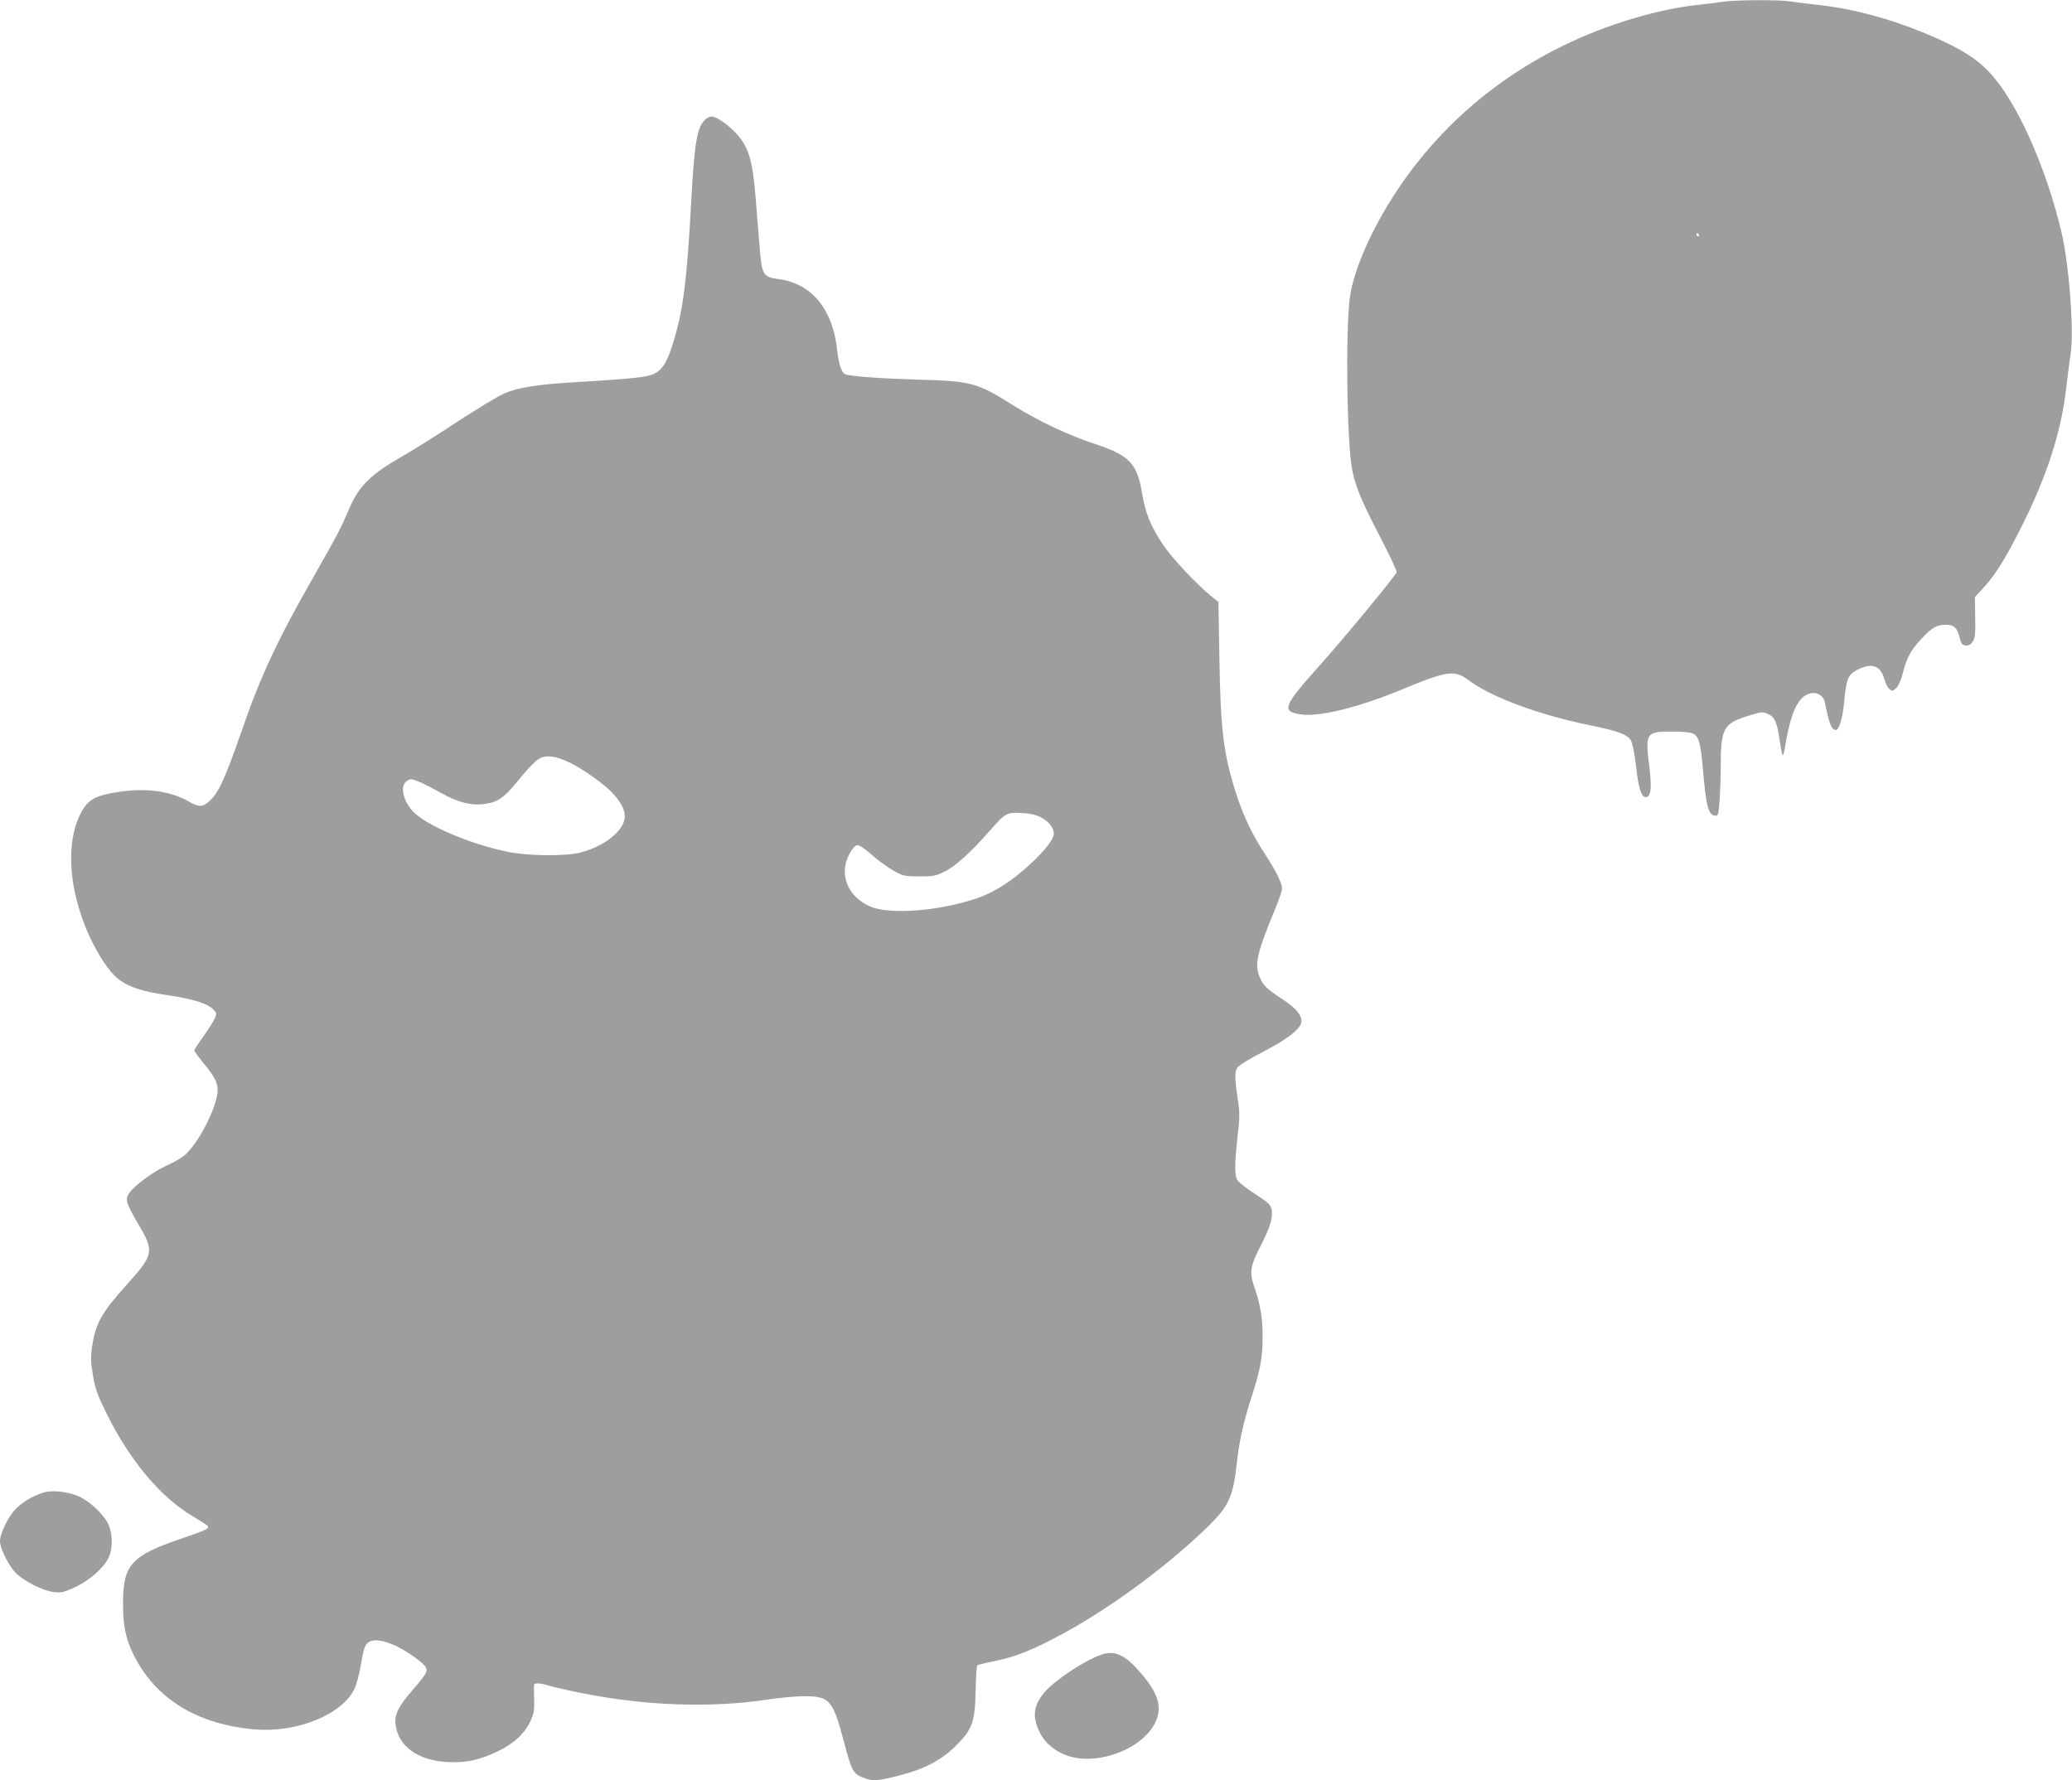
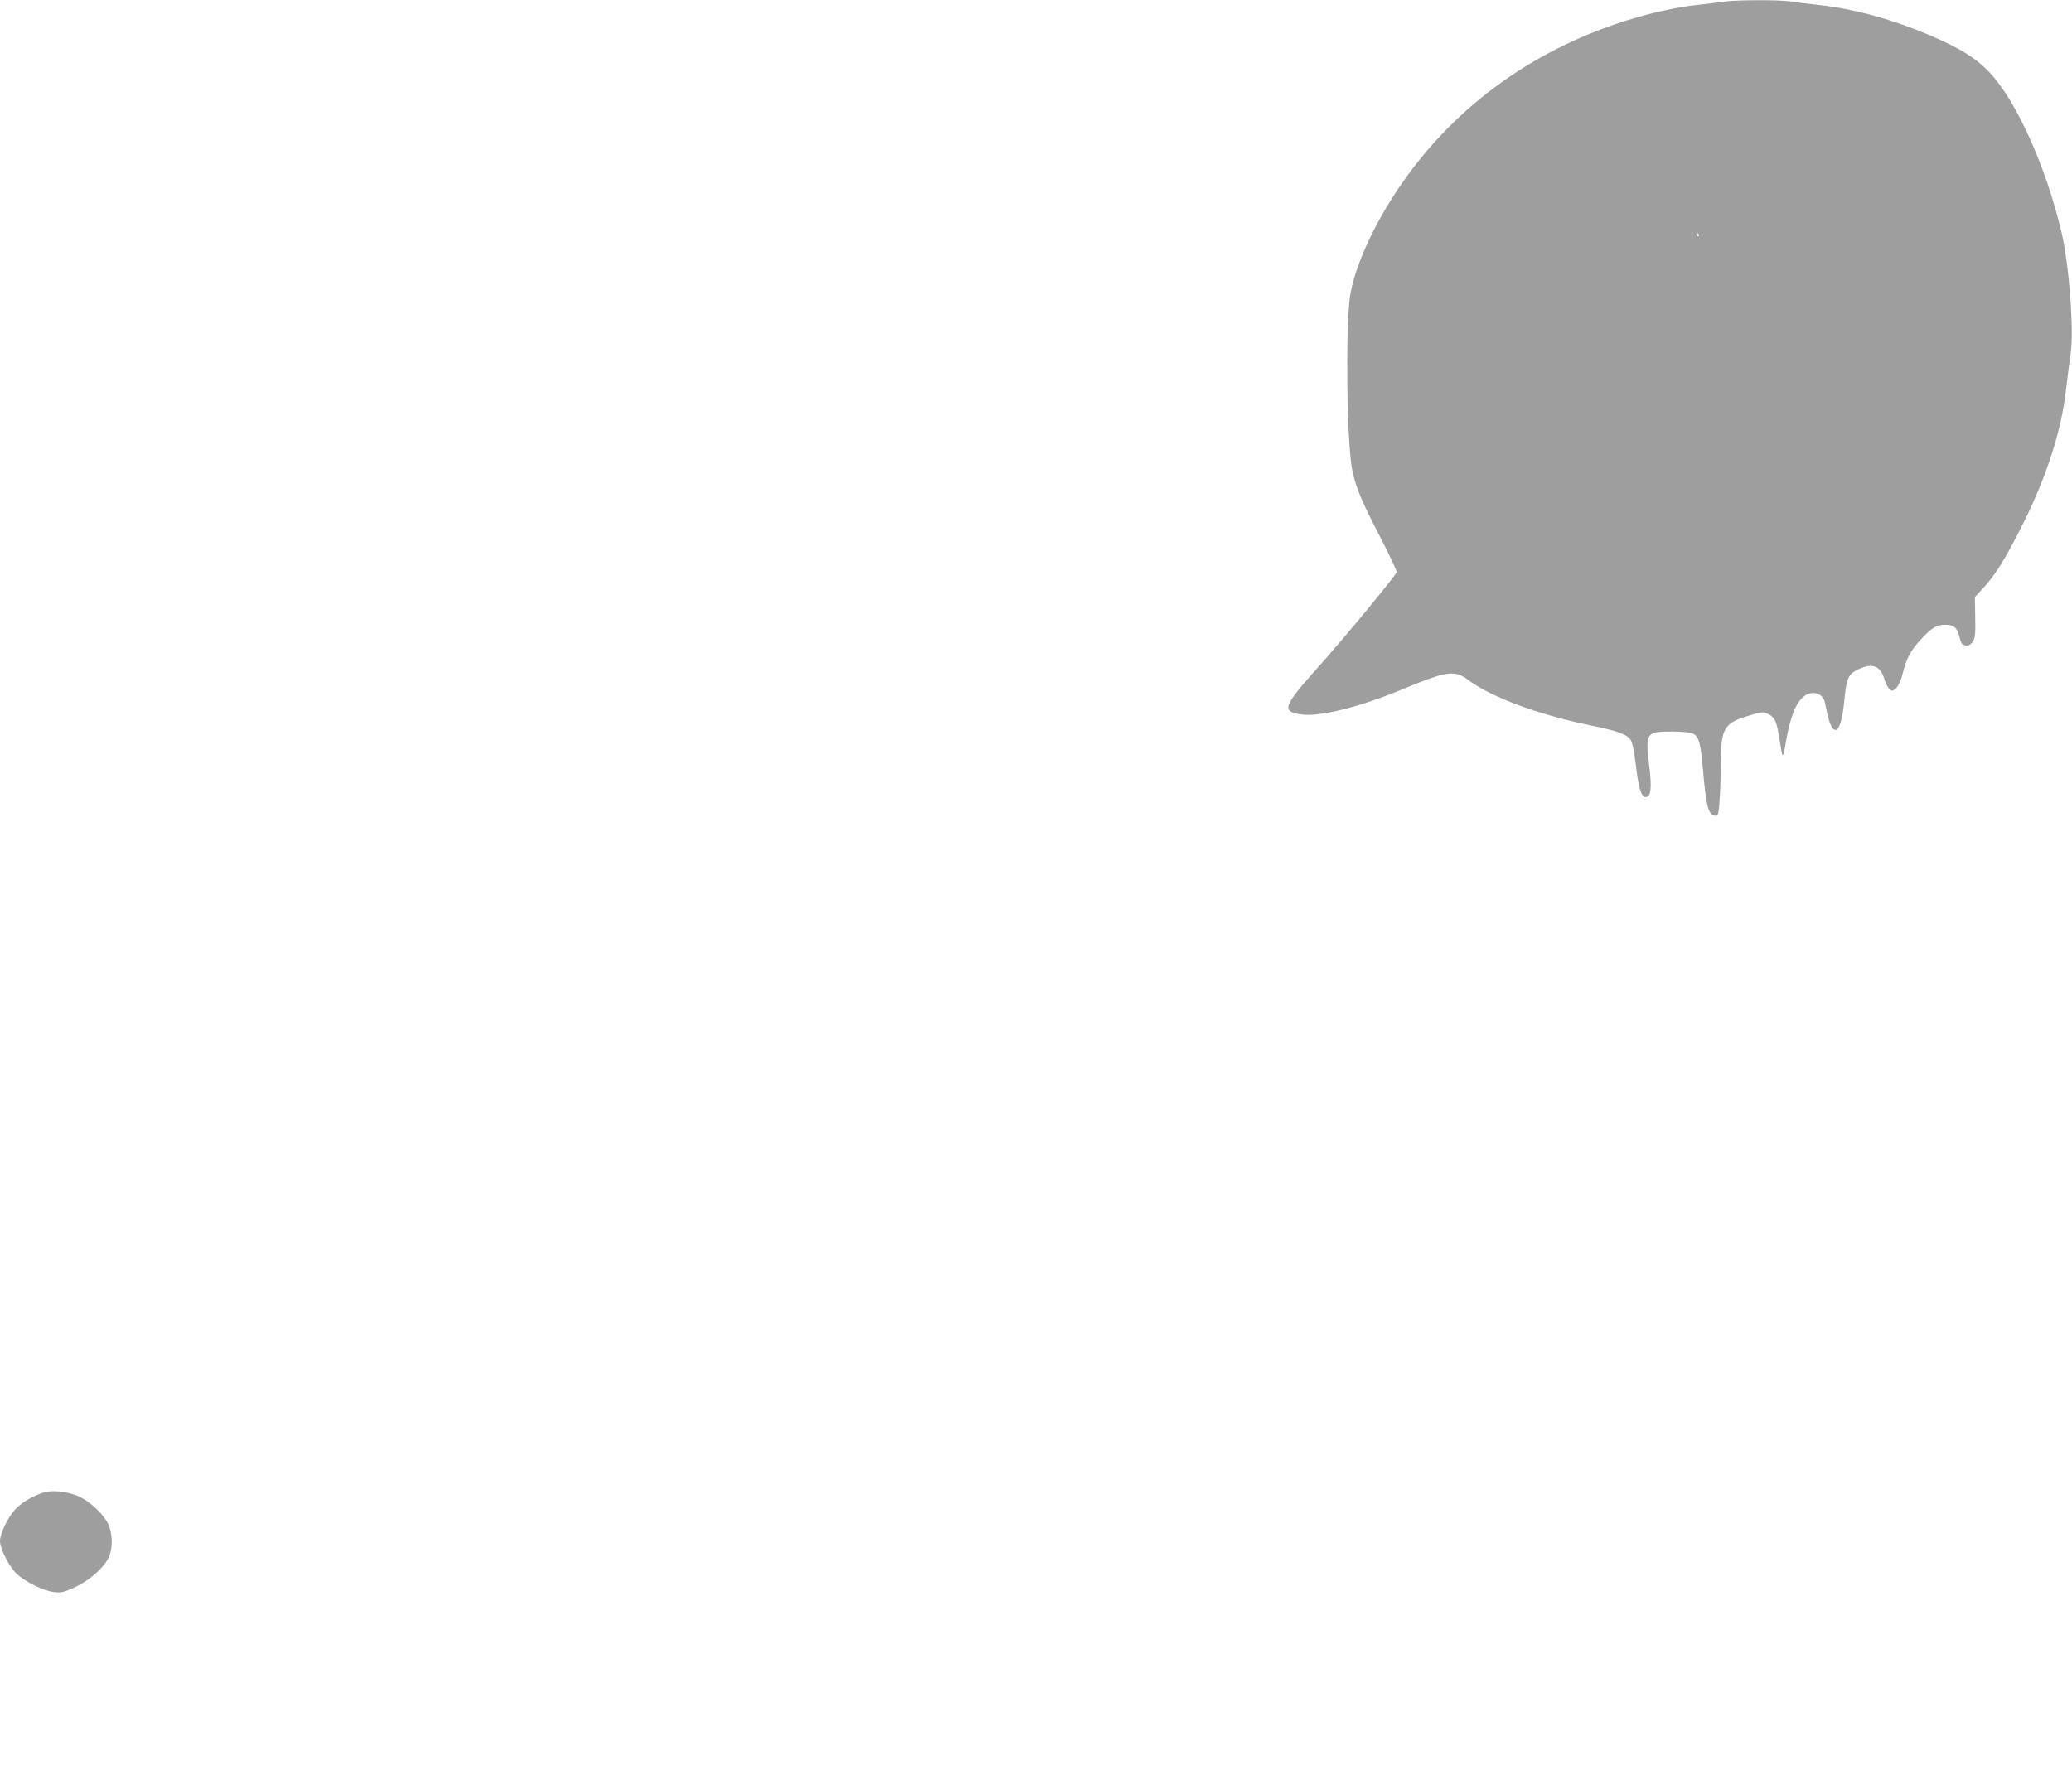
<svg xmlns="http://www.w3.org/2000/svg" version="1.0" width="1280pt" height="1100pt" viewBox="0 0 1280 1100" preserveAspectRatio="xMidYMid meet">
  <g transform="translate(0,1100) scale(0.1,-0.1)" fill="#9e9e9e" stroke="none">
    <path d="M10650 10990 c-30 -5 -102 -13 -160 -20 -135 -14 -299 -51 -456 -101 -588 -188 -1074 -550 -1403 -1045 -153 -230 -265 -482 -291 -654 -29 -197 -20 -915 14 -1077 23 -107 57 -189 172 -411 58 -112 104 -209 102 -217 -5 -20 -316 -398 -470 -570 -233 -261 -245 -290 -121 -309 112 -17 359 44 626 155 274 114 323 121 407 58 141 -106 434 -215 752 -280 172 -35 229 -56 252 -92 10 -15 22 -72 31 -148 16 -145 34 -204 61 -204 32 0 39 53 24 178 -27 221 -24 227 139 227 65 0 116 -5 131 -13 35 -17 47 -64 60 -219 20 -236 34 -288 80 -288 14 0 18 15 23 98 4 53 7 149 7 213 0 224 18 259 160 303 94 30 102 31 139 11 36 -18 49 -50 65 -159 7 -47 15 -89 18 -92 3 -3 9 14 13 38 29 183 63 278 116 323 52 43 121 24 133 -37 24 -126 41 -168 67 -168 20 0 42 71 51 168 13 142 24 172 73 199 94 51 151 34 175 -51 7 -25 21 -53 31 -62 18 -16 20 -16 43 5 14 14 30 47 40 89 23 94 50 145 114 213 64 70 96 89 150 89 52 0 72 -17 87 -76 10 -41 16 -49 38 -52 19 -2 30 4 44 24 15 24 17 47 15 151 l-2 124 48 52 c63 67 115 145 188 282 190 354 297 667 329 964 9 75 20 165 26 201 23 139 -9 560 -57 760 -97 407 -280 811 -445 984 -80 85 -176 145 -351 221 -244 105 -479 170 -708 195 -58 6 -132 15 -166 21 -71 11 -335 10 -414 -1z m-155 -1440 c3 -5 1 -10 -4 -10 -6 0 -11 5 -11 10 0 6 2 10 4 10 3 0 8 -4 11 -10z" />
-     <path d="M4352 10257 c-47 -49 -63 -150 -82 -502 -27 -509 -52 -693 -122 -905 -35 -108 -70 -151 -133 -169 -47 -14 -180 -26 -440 -41 -247 -14 -369 -33 -455 -69 -38 -15 -171 -96 -297 -178 -125 -83 -277 -178 -337 -212 -196 -111 -270 -184 -331 -329 -47 -112 -73 -161 -213 -407 -229 -401 -333 -624 -447 -955 -105 -303 -147 -395 -206 -444 -38 -33 -62 -33 -119 0 -118 68 -268 88 -445 60 -137 -22 -179 -46 -221 -121 -85 -153 -86 -391 -4 -636 59 -178 164 -354 244 -408 59 -41 145 -68 273 -87 160 -23 258 -51 294 -85 29 -27 29 -29 16 -61 -8 -18 -39 -68 -71 -112 -31 -43 -56 -82 -56 -86 0 -5 25 -39 56 -77 81 -97 98 -140 84 -206 -26 -127 -139 -325 -213 -375 -23 -16 -68 -41 -101 -55 -73 -34 -172 -104 -215 -153 -43 -48 -39 -67 44 -208 99 -168 95 -188 -70 -371 -155 -172 -195 -242 -215 -379 -11 -71 -10 -98 4 -182 14 -85 26 -119 85 -239 147 -296 339 -523 543 -640 42 -25 79 -49 82 -54 10 -15 -14 -26 -163 -77 -311 -106 -361 -161 -361 -401 0 -135 16 -215 61 -308 133 -277 394 -440 754 -470 258 -22 538 91 614 249 12 24 28 83 37 132 8 49 19 103 25 120 19 59 80 65 188 18 65 -29 177 -107 191 -134 14 -26 5 -42 -82 -143 -88 -101 -113 -153 -104 -215 18 -133 139 -219 321 -229 112 -6 198 12 311 67 98 47 166 110 201 186 21 46 25 68 23 132 -2 42 -2 83 -1 90 1 16 35 15 96 -4 28 -8 115 -28 195 -44 397 -80 801 -94 1157 -40 73 11 174 20 224 20 152 0 175 -26 239 -269 49 -188 59 -207 116 -232 61 -26 93 -24 229 11 157 40 260 94 351 185 101 100 117 144 121 340 2 82 6 152 11 156 4 3 47 14 97 24 121 23 220 61 378 143 308 159 677 427 943 684 134 130 161 187 184 393 15 140 41 258 94 422 54 168 66 235 66 370 0 107 -15 198 -50 297 -32 93 -27 130 30 243 65 126 85 189 76 237 -7 34 -17 43 -107 102 -63 41 -103 74 -109 90 -14 36 -12 109 5 262 13 105 14 148 5 205 -22 146 -24 195 -7 220 9 14 77 56 159 98 153 79 238 146 238 188 0 42 -34 82 -117 137 -96 63 -120 86 -140 134 -35 79 -19 150 91 415 25 61 46 121 46 135 0 34 -37 108 -110 220 -78 121 -128 227 -173 365 -78 242 -97 394 -104 833 l-6 352 -40 33 c-96 77 -246 238 -303 322 -74 112 -109 196 -128 314 -30 186 -78 237 -289 307 -166 54 -359 146 -507 239 -225 142 -257 151 -607 160 -204 6 -399 20 -429 32 -26 10 -42 57 -53 156 -28 248 -158 405 -358 432 -102 14 -107 22 -122 220 -6 77 -16 199 -22 270 -19 242 -42 323 -117 406 -53 59 -125 109 -157 109 -12 0 -31 -10 -43 -23z m-824 -3973 c75 -37 207 -131 253 -181 102 -108 104 -181 10 -266 -51 -46 -124 -83 -204 -104 -96 -25 -334 -22 -461 6 -227 49 -481 157 -567 240 -69 67 -92 166 -45 196 22 14 28 14 72 -4 27 -11 89 -42 138 -70 122 -68 215 -86 311 -60 58 16 95 48 182 156 43 53 94 105 113 115 47 26 105 18 198 -28z m2899 -332 c51 -26 83 -66 83 -102 0 -35 -52 -103 -151 -194 -106 -98 -219 -171 -321 -205 -235 -81 -545 -104 -664 -51 -139 61 -194 201 -126 325 16 31 35 51 47 53 13 2 46 -20 92 -61 40 -35 101 -79 135 -98 59 -32 69 -34 158 -34 84 0 102 3 154 29 66 32 163 120 274 246 103 118 111 122 202 117 51 -2 88 -11 117 -25z" />
    <path d="M265 1777 c-68 -23 -124 -56 -167 -99 -46 -46 -98 -152 -98 -199 0 -52 64 -173 113 -212 62 -51 163 -98 222 -104 44 -5 62 0 128 30 88 41 176 118 207 181 29 61 27 152 -4 215 -34 65 -123 145 -192 171 -73 27 -158 34 -209 17z" />
-     <path d="M6799 775 c-105 -38 -279 -154 -345 -229 -72 -83 -80 -159 -26 -259 29 -54 79 -98 144 -126 179 -79 472 20 561 189 52 99 25 190 -98 327 -90 102 -154 129 -236 98z" />
  </g>
</svg>